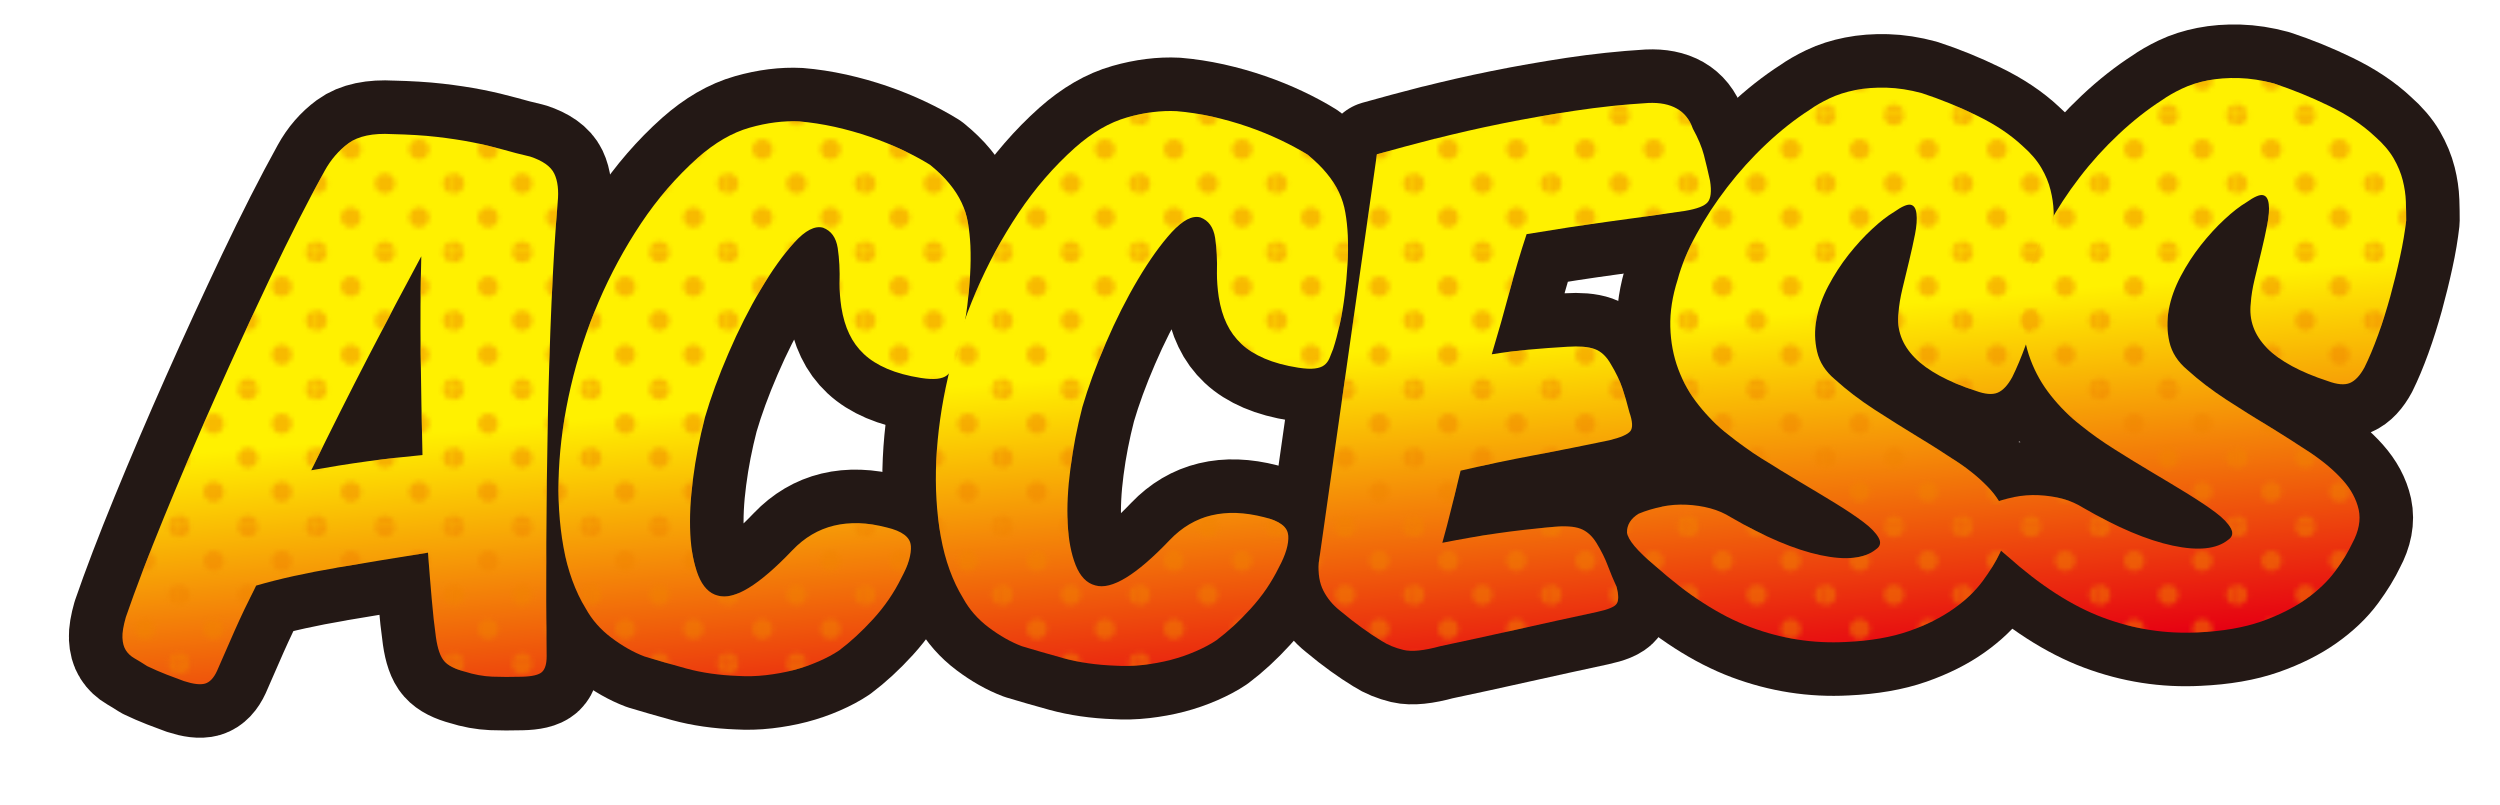
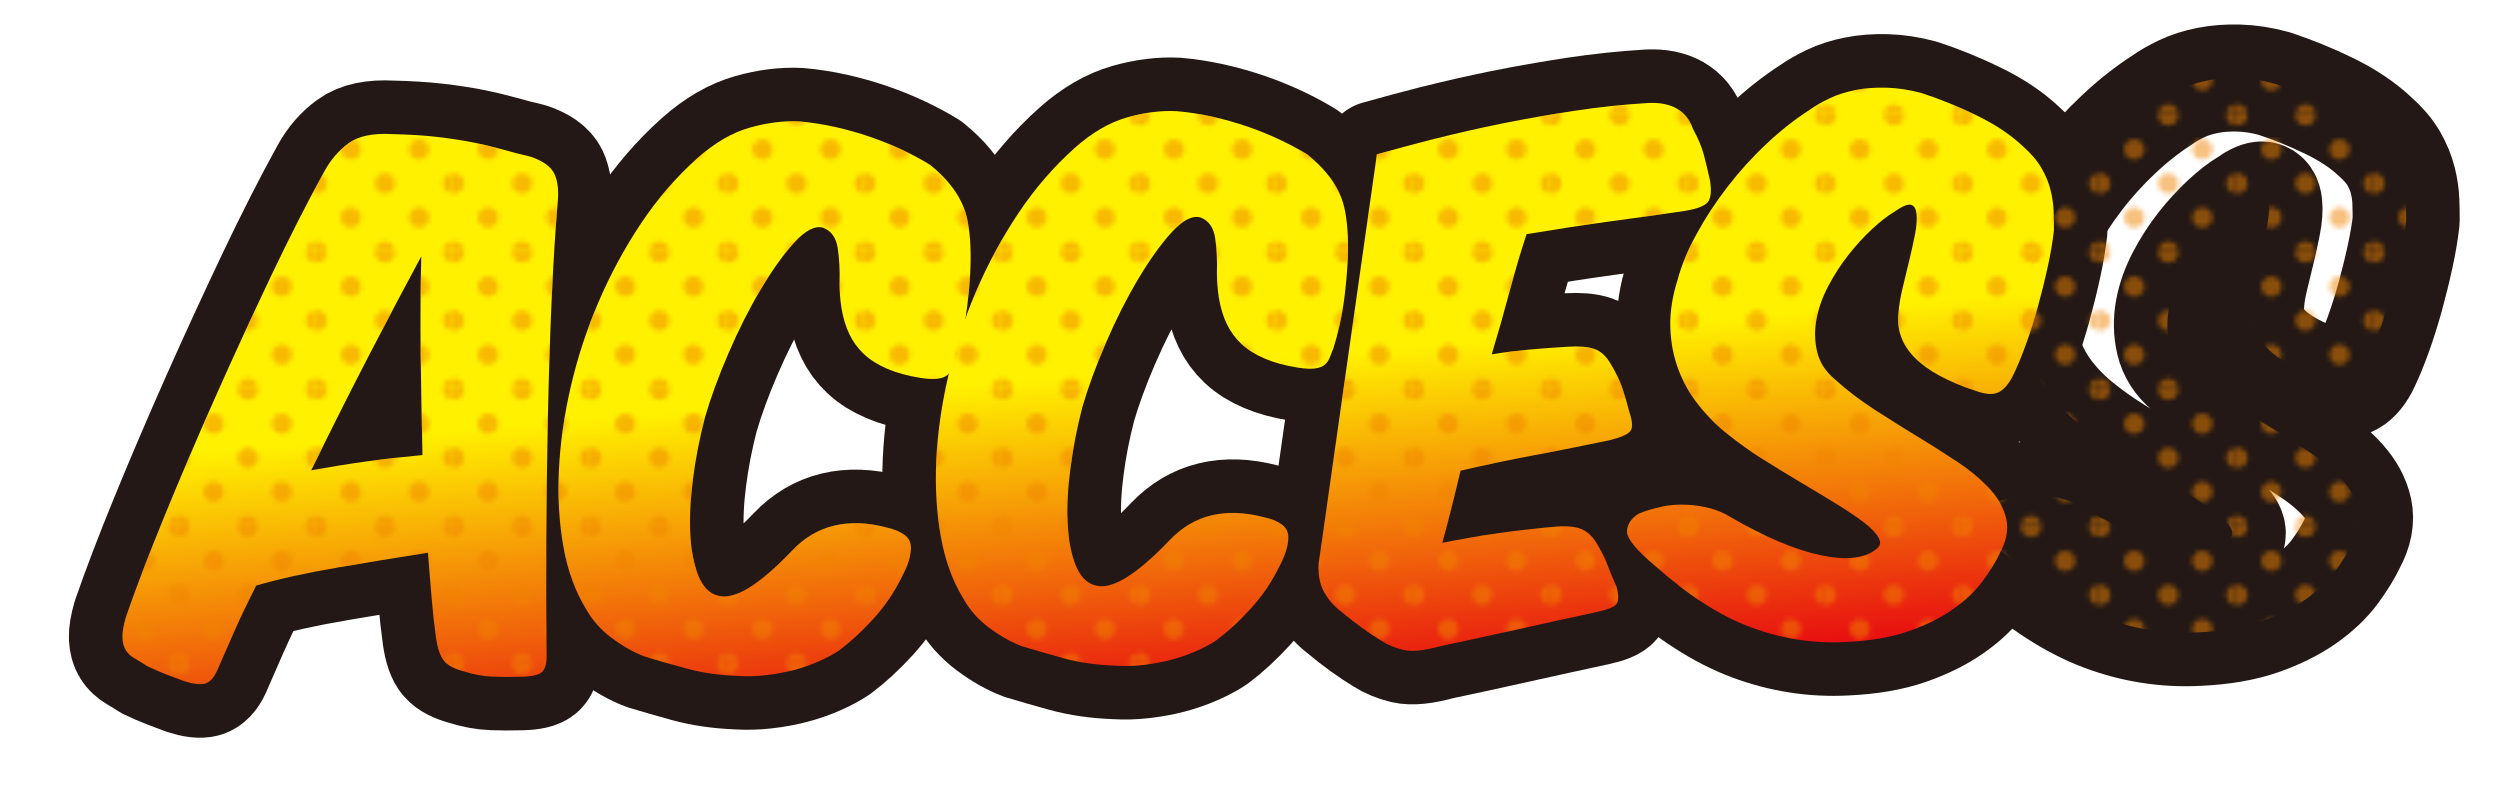
<svg xmlns="http://www.w3.org/2000/svg" id="_2" data-name="2" viewBox="0 0 317.11 102.13">
  <defs>
    <style>
      .cls-1 {
        fill: url(#_511423);
      }

      .cls-2 {
        stroke: #fff;
      }

      .cls-2, .cls-3, .cls-4 {
        fill: none;
      }

      .cls-2, .cls-4 {
        stroke-linecap: round;
        stroke-linejoin: round;
        stroke-width: 13.58px;
      }

      .cls-5 {
        fill: #f08300;
      }

      .cls-4 {
        stroke: #231815;
      }

      .cls-6 {
        fill: url(#linear-gradient);
      }

      .cls-7 {
        opacity: .5;
      }
    </style>
    <linearGradient id="linear-gradient" x1="156.35" y1="7.52" x2="163.6" y2="90.33" gradientUnits="userSpaceOnUse">
      <stop offset=".46" stop-color="#fff100" />
      <stop offset="1" stop-color="#e60012" />
    </linearGradient>
    <pattern id="_511423" data-name="511423" x="0" y="0" width="28.8" height="28.8" patternTransform="translate(-2865.62 -4822.56) scale(.6)" patternUnits="userSpaceOnUse" viewBox="0 0 28.8 28.8">
      <g>
        <rect class="cls-3" x="0" width="28.8" height="28.8" />
        <path class="cls-5" d="M28.8,30.96c1.19,0,2.16-.97,2.16-2.16s-.97-2.16-2.16-2.16-2.16.97-2.16,2.16.97,2.16,2.16,2.16Z" />
        <path class="cls-5" d="M14.4,30.96c1.19,0,2.16-.97,2.16-2.16s-.97-2.16-2.16-2.16-2.16.97-2.16,2.16.97,2.16,2.16,2.16Z" />
        <path class="cls-5" d="M0,30.96c1.19,0,2.16-.97,2.16-2.16s-.97-2.16-2.16-2.16-2.16.97-2.16,2.16.97,2.16,2.16,2.16Z" />
        <path class="cls-5" d="M28.8,16.56c1.19,0,2.16-.97,2.16-2.16s-.97-2.16-2.16-2.16-2.16.97-2.16,2.16.97,2.16,2.16,2.16Z" />
        <path class="cls-5" d="M14.4,16.56c1.19,0,2.16-.97,2.16-2.16s-.97-2.16-2.16-2.16-2.16.97-2.16,2.16.97,2.16,2.16,2.16Z" />
        <path class="cls-5" d="M0,16.56c1.19,0,2.16-.97,2.16-2.16s-.97-2.16-2.16-2.16-2.16.97-2.16,2.16.97,2.16,2.16,2.16Z" />
        <path class="cls-5" d="M28.8,2.16c1.19,0,2.16-.97,2.16-2.16s-.97-2.16-2.16-2.16-2.16.97-2.16,2.16.97,2.16,2.16,2.16Z" />
        <path class="cls-5" d="M14.4,2.16c1.19,0,2.16-.97,2.16-2.16s-.97-2.16-2.16-2.16-2.16.97-2.16,2.16.97,2.16,2.16,2.16Z" />
        <path class="cls-5" d="M0,2.16c1.19,0,2.16-.97,2.16-2.16S1.19-2.16,0-2.16-2.16-1.19-2.16,0-1.19,2.16,0,2.16Z" />
        <path class="cls-5" d="M7.2,23.76c1.19,0,2.16-.97,2.16-2.16s-.97-2.16-2.16-2.16-2.16.97-2.16,2.16.97,2.16,2.16,2.16Z" />
        <path class="cls-5" d="M21.6,23.76c1.19,0,2.16-.97,2.16-2.16s-.97-2.16-2.16-2.16-2.16.97-2.16,2.16.97,2.16,2.16,2.16Z" />
        <path class="cls-5" d="M7.2,9.36c1.19,0,2.16-.97,2.16-2.16s-.97-2.16-2.16-2.16-2.16.97-2.16,2.16.97,2.16,2.16,2.16Z" />
        <path class="cls-5" d="M21.6,9.36c1.19,0,2.16-.97,2.16-2.16s-.97-2.16-2.16-2.16-2.16.97-2.16,2.16.97,2.16,2.16,2.16Z" />
      </g>
    </pattern>
  </defs>
  <g>
    <path class="cls-2" d="M39.8,75.48c-3.85.65-7.25,1.4-10.2,2.26-1.04,2.04-1.94,3.95-2.72,5.7-.78,1.75-1.53,3.47-2.25,5.14-.41.89-.92,1.42-1.51,1.59-.59.17-1.49.07-2.68-.32-.67-.24-1.41-.52-2.21-.83-.8-.31-1.62-.67-2.44-1.06-.62-.4-1.16-.73-1.63-1-.47-.27-.83-.61-1.09-1.02-.26-.41-.4-.93-.43-1.58-.03-.65.12-1.52.43-2.61,1.24-3.6,2.86-7.84,4.85-12.7s4.14-9.89,6.44-15.07c2.3-5.18,4.66-10.3,7.06-15.36,2.41-5.06,4.69-9.55,6.87-13.49.78-1.42,1.78-2.58,3.03-3.5,1.24-.91,3.08-1.3,5.51-1.16,2.12.05,4.01.16,5.66.35,1.65.19,3.17.42,4.54.69,1.37.27,2.64.58,3.8.9,1.16.33,2.34.64,3.53.91,1.6.53,2.62,1.25,3.06,2.17.44.92.58,2.13.43,3.63-.31,3.68-.57,7.9-.78,12.67-.21,4.77-.36,9.73-.47,14.91-.1,5.17-.17,10.36-.19,15.56-.03,5.2-.01,10.02.04,14.47,0,.93-.19,1.58-.58,1.96-.39.37-1.25.58-2.6.61-1.35.04-2.59.03-3.72-.01-1.14-.05-2.3-.26-3.49-.64-1.24-.33-2.11-.77-2.6-1.33-.49-.55-.84-1.55-1.05-3-.21-1.49-.39-3.13-.54-4.91-.16-1.78-.31-3.73-.47-5.85-3.88.62-7.75,1.26-11.6,1.91ZM43.6,62c2.35-.32,4.72-.59,7.1-.81-.1-4.24-.18-8.46-.23-12.68-.05-4.21-.03-8.39.08-12.53-2.07,3.83-4.31,8.07-6.71,12.71s-4.82,9.45-7.25,14.43c2.33-.42,4.67-.8,7.02-1.12Z" />
    <path class="cls-2" d="M112.65,72.68c.08,1.08-.32,2.44-1.2,4.07-.93,1.89-2.12,3.63-3.57,5.22-1.45,1.59-2.9,2.92-4.34,4-.73.49-1.59.95-2.6,1.39-1.01.44-2.07.81-3.18,1.1-1.11.29-2.28.5-3.49.64-1.22.14-2.39.17-3.53.1-2.43-.09-4.63-.41-6.6-.95-1.97-.54-3.72-1.05-5.28-1.52-1.4-.53-2.79-1.32-4.19-2.37s-2.48-2.29-3.26-3.71c-1.34-2.19-2.29-4.79-2.83-7.8-.54-3.01-.74-6.24-.58-9.68.16-3.44.66-7,1.51-10.67.85-3.67,2.03-7.26,3.53-10.76,1.5-3.5,3.3-6.83,5.39-9.96,2.09-3.13,4.49-5.9,7.18-8.3,2.17-1.92,4.37-3.2,6.6-3.83,2.22-.63,4.32-.89,6.28-.79,1.45.12,2.95.35,4.5.69,1.55.35,3.05.77,4.5,1.27,1.45.5,2.82,1.06,4.11,1.67,1.29.61,2.46,1.24,3.49,1.88.98.8,1.8,1.59,2.44,2.38.65.78,1.16,1.58,1.55,2.4.39.82.66,1.68.81,2.58.16.9.26,1.87.31,2.9.05,1.19.04,2.43-.04,3.72-.08,1.3-.19,2.58-.35,3.85-.16,1.27-.36,2.49-.62,3.66-.26,1.17-.54,2.23-.85,3.17-.16.42-.31.81-.47,1.18-.16.37-.38.66-.66.87-.28.22-.69.36-1.2.42-.52.07-1.22.03-2.09-.1-1.66-.26-3.08-.65-4.27-1.16-1.19-.51-2.17-1.13-2.95-1.86-.78-.73-1.4-1.58-1.86-2.55-.47-.97-.8-2.1-1.01-3.39-.16-1.08-.23-2.09-.23-3.02.05-1.66-.03-3.15-.23-4.49-.21-1.34-.83-2.2-1.86-2.59-1.04-.28-2.25.35-3.65,1.88-1.4,1.54-2.82,3.53-4.27,5.97-1.45,2.44-2.81,5.13-4.07,8.06-1.27,2.93-2.26,5.65-2.99,8.15-.67,2.6-1.18,5.19-1.51,7.76-.34,2.57-.45,4.9-.35,6.99.1,2.09.44,3.85,1.01,5.29.57,1.43,1.4,2.29,2.48,2.57,2.07.62,5.22-1.31,9.47-5.77,3.05-3.19,7.03-4.15,11.95-2.88,1.96.46,2.99,1.24,3.06,2.32Z" />
    <path class="cls-2" d="M160.52,71.38c.08,1.08-.32,2.44-1.2,4.07-.93,1.89-2.12,3.63-3.57,5.22-1.45,1.59-2.9,2.92-4.34,4-.72.49-1.59.95-2.6,1.39-1.01.44-2.07.81-3.18,1.1-1.11.29-2.28.5-3.49.64-1.22.14-2.39.17-3.53.1-2.43-.09-4.63-.41-6.6-.95-1.97-.54-3.72-1.05-5.28-1.52-1.4-.53-2.79-1.32-4.19-2.37-1.4-1.05-2.48-2.29-3.26-3.71-1.34-2.19-2.29-4.79-2.83-7.8-.54-3.01-.74-6.24-.58-9.68s.66-7,1.51-10.67,2.03-7.26,3.53-10.76c1.5-3.5,3.3-6.83,5.39-9.96,2.09-3.13,4.49-5.9,7.18-8.3,2.17-1.92,4.37-3.2,6.6-3.83,2.22-.63,4.32-.89,6.28-.79,1.45.12,2.95.35,4.5.69,1.55.35,3.05.77,4.5,1.27,1.45.5,2.82,1.06,4.11,1.67,1.29.61,2.46,1.24,3.49,1.88.98.8,1.8,1.59,2.44,2.38.65.78,1.16,1.58,1.55,2.4.39.82.66,1.68.81,2.58.16.9.26,1.87.31,2.9.05,1.19.04,2.43-.04,3.72-.08,1.3-.19,2.58-.35,3.85-.16,1.27-.36,2.49-.62,3.66-.26,1.17-.54,2.23-.85,3.17-.16.42-.31.81-.47,1.18-.16.37-.38.66-.66.87-.28.22-.69.36-1.2.42-.52.07-1.22.03-2.09-.1-1.66-.26-3.08-.65-4.27-1.16-1.19-.51-2.17-1.13-2.95-1.86-.78-.73-1.4-1.58-1.86-2.55-.47-.97-.8-2.1-1.01-3.39-.16-1.08-.23-2.09-.23-3.02.05-1.66-.03-3.15-.23-4.49-.21-1.34-.83-2.2-1.86-2.59-1.04-.28-2.25.35-3.65,1.88-1.4,1.54-2.82,3.53-4.27,5.97-1.45,2.44-2.81,5.13-4.07,8.06-1.27,2.93-2.26,5.65-2.99,8.15-.67,2.6-1.18,5.19-1.51,7.76-.34,2.57-.45,4.9-.35,6.99.1,2.09.44,3.85,1.01,5.29.57,1.43,1.4,2.29,2.48,2.57,2.07.62,5.22-1.31,9.47-5.77,3.05-3.19,7.03-4.15,11.95-2.88,1.96.46,2.99,1.24,3.06,2.32Z" />
    <path class="cls-2" d="M179.14,21.07c2.72-.69,5.56-1.34,8.53-1.94,2.97-.6,6.03-1.13,9.16-1.61,3.13-.47,6.25-.8,9.35-.99,2.95-.13,4.84.95,5.66,3.26.67,1.22,1.14,2.34,1.4,3.34.26,1,.52,2.09.78,3.28.21,1.34.1,2.25-.31,2.72-.41.48-1.37.84-2.87,1.09-3.1.45-6.31.9-9.62,1.35-3.31.45-6.8.99-10.47,1.6-.78,2.35-1.5,4.79-2.17,7.31-.67,2.53-1.42,5.17-2.25,7.93,1.55-.25,3.1-.44,4.66-.59,1.55-.14,3.21-.27,4.97-.37,1.45-.09,2.59,0,3.41.29.83.29,1.52.94,2.09,1.96.62,1.02,1.1,2.03,1.44,3.02.34,1,.63,2.01.89,3.04.41,1.18.45,1.98.12,2.4-.34.42-1.23.81-2.68,1.16-3.1.65-6.27,1.28-9.5,1.89-3.23.61-6.35,1.26-9.35,1.96-.41,1.67-.8,3.24-1.16,4.73-.36,1.48-.75,2.96-1.16,4.42,2.43-.48,4.74-.88,6.94-1.2,2.2-.32,4.59-.59,7.18-.82,1.45-.14,2.57-.07,3.37.22.8.29,1.49.89,2.06,1.81.62,1.02,1.1,1.98,1.43,2.87.34.9.71,1.8,1.13,2.72.26,1.03.26,1.74,0,2.13-.26.4-1.09.74-2.48,1.04-3.31.71-6.67,1.45-10.09,2.21-3.41.77-6.67,1.47-9.78,2.13-2.07.57-3.63.73-4.69.48-1.06-.26-1.98-.63-2.75-1.13-.88-.54-1.72-1.1-2.52-1.68-.8-.57-1.75-1.31-2.83-2.21-.88-.7-1.56-1.53-2.06-2.5-.49-.97-.69-2.15-.58-3.55l7.37-51.8c2.22-.63,4.69-1.29,7.41-1.99Z" />
-     <path class="cls-2" d="M207.89,67.73c1.04-.21,2.08-.29,3.14-.24s2.07.2,3.03.46c.96.26,1.82.64,2.6,1.13,4.34,2.52,8.13,4.12,11.37,4.81,3.23.69,5.57.44,7.02-.73.57-.38.69-.87.35-1.48-.34-.61-.98-1.28-1.94-2-.96-.72-2.15-1.52-3.57-2.39-1.42-.87-2.92-1.77-4.5-2.71-1.58-.94-3.16-1.9-4.73-2.9-1.58-.99-3.01-2.01-4.31-3.06-1.4-1.1-2.65-2.34-3.76-3.74-1.11-1.39-1.98-2.92-2.6-4.58-.62-1.66-.96-3.45-1.01-5.36-.05-1.91.26-3.91.93-6,.47-1.77,1.25-3.68,2.37-5.73,1.11-2.05,2.42-4.05,3.92-6,1.5-1.95,3.15-3.78,4.97-5.49,1.81-1.7,3.65-3.15,5.51-4.34.67-.48,1.5-.96,2.48-1.43.98-.47,2.08-.82,3.3-1.06,1.21-.24,2.53-.34,3.96-.3,1.42.04,2.91.27,4.46.69,2.33.76,4.66,1.71,6.98,2.84,2.33,1.13,4.27,2.42,5.82,3.88,1.03.9,1.82,1.83,2.37,2.77s.93,1.87,1.16,2.8c.23.92.36,1.81.39,2.67.03.85.04,1.67.04,2.44-.16,1.4-.41,2.93-.78,4.6-.36,1.67-.78,3.35-1.24,5.04-.47,1.69-.98,3.32-1.55,4.89-.57,1.57-1.14,2.93-1.71,4.08-.57,1.05-1.19,1.71-1.86,1.99-.67.28-1.6.2-2.79-.24-7.03-2.29-10.29-5.59-9.78-9.9.05-.88.22-1.91.5-3.08.28-1.17.57-2.34.85-3.52.28-1.17.53-2.29.74-3.36.21-1.07.27-1.93.19-2.6-.08-.67-.32-1.05-.74-1.14-.41-.09-1.11.21-2.1.91-.83.49-1.76,1.21-2.79,2.17-1.04.96-2.03,2.05-2.99,3.26-.96,1.22-1.81,2.53-2.56,3.95-.75,1.42-1.25,2.83-1.51,4.23-.26,1.4-.23,2.77.08,4.11.31,1.34,1.06,2.51,2.25,3.51,1.5,1.36,3.17,2.63,5,3.82,1.84,1.19,3.67,2.34,5.51,3.46,1.84,1.11,3.57,2.22,5.2,3.31,1.63,1.09,2.97,2.23,4.03,3.42,1.06,1.19,1.73,2.44,2.02,3.75.28,1.31.01,2.73-.81,4.25-.52,1.1-1.24,2.28-2.17,3.55-.93,1.27-2.17,2.45-3.72,3.55s-3.44,2.05-5.66,2.83c-2.22.78-4.89,1.24-7.99,1.38-4.14.22-8.17-.41-12.1-1.88-3.93-1.47-7.99-4.09-12.18-7.85-2.22-1.85-3.39-3.24-3.49-4.17,0-.98.49-1.77,1.47-2.37.93-.39,1.91-.68,2.95-.89Z" />
    <path class="cls-2" d="M252.58,66.51c1.04-.21,2.08-.29,3.14-.24,1.06.05,2.07.2,3.03.46.96.26,1.82.64,2.6,1.13,4.34,2.52,8.13,4.12,11.37,4.81,3.23.69,5.57.44,7.02-.73.57-.38.68-.87.35-1.48-.34-.61-.98-1.28-1.94-2-.96-.72-2.15-1.52-3.57-2.39-1.42-.87-2.92-1.77-4.5-2.71-1.58-.94-3.16-1.9-4.73-2.9-1.58-.99-3.01-2.01-4.31-3.06-1.4-1.1-2.65-2.34-3.76-3.74-1.11-1.39-1.98-2.92-2.6-4.58-.62-1.66-.96-3.45-1.01-5.37-.05-1.91.26-3.91.93-6,.47-1.77,1.25-3.68,2.37-5.73,1.11-2.05,2.42-4.05,3.92-6,1.5-1.96,3.15-3.78,4.97-5.49,1.81-1.7,3.65-3.15,5.51-4.34.67-.48,1.5-.96,2.48-1.43.98-.47,2.08-.82,3.3-1.06,1.21-.24,2.53-.34,3.96-.3,1.42.04,2.91.27,4.46.69,2.33.77,4.66,1.71,6.98,2.84,2.33,1.13,4.27,2.42,5.82,3.88,1.03.9,1.82,1.83,2.37,2.77.54.94.93,1.88,1.16,2.8.23.92.36,1.81.39,2.66.03.85.04,1.67.04,2.44-.16,1.4-.41,2.93-.78,4.6-.36,1.67-.78,3.35-1.24,5.04-.47,1.69-.98,3.32-1.55,4.89-.57,1.57-1.14,2.93-1.71,4.08-.57,1.05-1.19,1.71-1.86,1.99-.67.28-1.6.2-2.79-.24-7.03-2.29-10.29-5.59-9.78-9.9.05-.88.22-1.91.5-3.08.28-1.17.57-2.34.85-3.51.28-1.17.53-2.29.74-3.36.21-1.07.27-1.93.19-2.6-.08-.67-.32-1.05-.74-1.14-.41-.09-1.11.21-2.09.91-.83.49-1.76,1.21-2.79,2.17-1.04.96-2.03,2.05-2.99,3.26-.96,1.22-1.81,2.53-2.56,3.95-.75,1.42-1.25,2.83-1.51,4.23-.26,1.4-.23,2.77.08,4.11.31,1.34,1.06,2.51,2.25,3.51,1.5,1.36,3.17,2.63,5,3.82,1.84,1.19,3.67,2.34,5.51,3.46,1.84,1.11,3.57,2.22,5.2,3.31,1.63,1.09,2.97,2.23,4.03,3.42,1.06,1.19,1.73,2.44,2.02,3.75.28,1.31.01,2.73-.81,4.25-.52,1.1-1.24,2.28-2.17,3.55-.93,1.27-2.17,2.45-3.72,3.55-1.55,1.1-3.44,2.05-5.66,2.83-2.22.78-4.89,1.24-7.99,1.38-4.14.22-8.17-.41-12.1-1.88-3.93-1.47-7.99-4.09-12.18-7.85-2.22-1.85-3.39-3.24-3.49-4.17,0-.98.49-1.77,1.47-2.37.93-.39,1.91-.68,2.95-.89Z" />
  </g>
  <g>
    <path class="cls-4" d="M42.69,72.02c-3.85.65-7.25,1.4-10.2,2.26-1.04,2.04-1.94,3.95-2.72,5.7-.78,1.75-1.53,3.47-2.25,5.14-.41.89-.92,1.42-1.51,1.59-.59.17-1.49.07-2.68-.32-.67-.24-1.41-.52-2.21-.83-.8-.31-1.62-.67-2.44-1.06-.62-.4-1.16-.73-1.63-1-.47-.27-.83-.61-1.09-1.02-.26-.41-.4-.93-.43-1.58-.03-.65.12-1.52.43-2.61,1.24-3.6,2.86-7.84,4.85-12.7s4.14-9.89,6.44-15.07c2.3-5.18,4.66-10.3,7.06-15.36,2.41-5.06,4.69-9.55,6.87-13.49.78-1.42,1.78-2.58,3.03-3.5,1.24-.91,3.08-1.3,5.51-1.16,2.12.05,4.01.16,5.66.35,1.65.19,3.17.42,4.54.69,1.37.27,2.64.58,3.8.9,1.16.33,2.34.64,3.53.91,1.6.53,2.62,1.25,3.06,2.17.44.92.58,2.13.43,3.63-.31,3.68-.57,7.9-.78,12.67-.21,4.77-.36,9.73-.47,14.91-.1,5.17-.17,10.36-.19,15.56-.03,5.2-.01,10.02.04,14.47,0,.93-.19,1.58-.58,1.96-.39.37-1.25.58-2.6.61-1.35.04-2.59.03-3.72-.01-1.14-.05-2.3-.26-3.49-.64-1.24-.33-2.11-.77-2.6-1.33-.49-.55-.84-1.55-1.05-3-.21-1.49-.39-3.13-.54-4.91-.16-1.78-.31-3.73-.47-5.85-3.88.62-7.75,1.26-11.6,1.91ZM46.49,58.53c2.35-.32,4.72-.59,7.1-.81-.1-4.24-.18-8.46-.23-12.68-.05-4.21-.03-8.39.08-12.53-2.07,3.83-4.31,8.07-6.71,12.71s-4.82,9.45-7.25,14.43c2.33-.42,4.67-.8,7.02-1.12Z" />
    <path class="cls-4" d="M115.54,69.22c.08,1.08-.32,2.44-1.2,4.07-.93,1.89-2.12,3.63-3.57,5.22-1.45,1.59-2.9,2.92-4.34,4-.73.49-1.59.95-2.6,1.39-1.01.44-2.07.81-3.18,1.1-1.11.29-2.28.5-3.49.64-1.22.14-2.39.17-3.53.1-2.43-.09-4.63-.41-6.6-.95-1.97-.54-3.72-1.05-5.28-1.52-1.4-.53-2.79-1.32-4.19-2.37s-2.48-2.29-3.26-3.71c-1.34-2.19-2.29-4.79-2.83-7.8-.54-3.01-.74-6.24-.58-9.68.16-3.44.66-7,1.51-10.67.85-3.67,2.03-7.26,3.53-10.76,1.5-3.5,3.3-6.83,5.39-9.96,2.09-3.13,4.49-5.9,7.18-8.3,2.17-1.92,4.37-3.2,6.6-3.83,2.22-.63,4.32-.89,6.28-.79,1.45.12,2.95.35,4.5.69,1.55.35,3.05.77,4.5,1.27,1.45.5,2.82,1.06,4.11,1.67,1.29.61,2.46,1.24,3.49,1.88.98.8,1.8,1.59,2.44,2.38.65.78,1.16,1.58,1.55,2.4.39.82.66,1.68.81,2.58.16.9.26,1.87.31,2.9.05,1.19.04,2.43-.04,3.72-.08,1.3-.19,2.58-.35,3.85-.16,1.27-.36,2.49-.62,3.66-.26,1.17-.54,2.23-.85,3.17-.16.42-.31.81-.47,1.18-.16.37-.38.66-.66.87-.28.22-.69.36-1.2.42-.52.07-1.22.03-2.09-.1-1.66-.26-3.08-.65-4.27-1.16-1.19-.51-2.17-1.13-2.95-1.86-.78-.73-1.4-1.58-1.86-2.55-.47-.97-.8-2.1-1.01-3.39-.16-1.08-.23-2.09-.23-3.02.05-1.66-.03-3.15-.23-4.49-.21-1.34-.83-2.2-1.86-2.59-1.04-.28-2.25.35-3.65,1.88-1.4,1.54-2.82,3.53-4.27,5.97-1.45,2.44-2.81,5.13-4.07,8.06-1.27,2.93-2.26,5.65-2.99,8.15-.67,2.6-1.18,5.19-1.51,7.76-.34,2.57-.45,4.9-.35,6.99.1,2.09.44,3.85,1.01,5.29.57,1.43,1.4,2.29,2.48,2.57,2.07.62,5.22-1.31,9.47-5.77,3.05-3.19,7.03-4.15,11.95-2.88,1.96.46,2.99,1.24,3.06,2.32Z" />
    <path class="cls-4" d="M163.41,67.92c.08,1.08-.32,2.44-1.2,4.07-.93,1.89-2.12,3.63-3.57,5.22-1.45,1.59-2.9,2.92-4.34,4-.72.49-1.59.95-2.6,1.39-1.01.44-2.07.81-3.18,1.1-1.11.29-2.28.5-3.49.64-1.22.14-2.39.17-3.53.1-2.43-.09-4.63-.41-6.6-.95-1.97-.54-3.72-1.05-5.28-1.52-1.4-.53-2.79-1.32-4.19-2.37-1.4-1.05-2.48-2.29-3.26-3.71-1.34-2.19-2.29-4.79-2.83-7.8-.54-3.01-.74-6.24-.58-9.68s.66-7,1.51-10.67,2.03-7.26,3.53-10.76c1.5-3.5,3.3-6.83,5.39-9.96,2.09-3.13,4.49-5.9,7.18-8.3,2.17-1.92,4.37-3.2,6.6-3.83,2.22-.63,4.32-.89,6.28-.79,1.45.12,2.95.35,4.5.69,1.55.35,3.05.77,4.5,1.27,1.45.5,2.82,1.06,4.11,1.67,1.29.61,2.46,1.24,3.49,1.88.98.8,1.8,1.59,2.44,2.38.65.78,1.16,1.58,1.55,2.4.39.82.66,1.68.81,2.58.16.9.26,1.87.31,2.9.05,1.19.04,2.43-.04,3.72-.08,1.3-.19,2.58-.35,3.85-.16,1.27-.36,2.49-.62,3.66-.26,1.17-.54,2.23-.85,3.17-.16.42-.31.81-.47,1.18-.16.37-.38.66-.66.87-.28.22-.69.36-1.2.42-.52.07-1.22.03-2.09-.1-1.66-.26-3.08-.65-4.27-1.16-1.19-.51-2.17-1.13-2.95-1.86-.78-.73-1.4-1.58-1.86-2.55-.47-.97-.8-2.1-1.01-3.39-.16-1.08-.23-2.09-.23-3.02.05-1.66-.03-3.15-.23-4.49-.21-1.34-.83-2.2-1.86-2.59-1.04-.28-2.25.35-3.65,1.88-1.4,1.54-2.82,3.53-4.27,5.97-1.45,2.44-2.81,5.13-4.07,8.06-1.27,2.93-2.26,5.65-2.99,8.15-.67,2.6-1.18,5.19-1.51,7.76-.34,2.57-.45,4.9-.35,6.99.1,2.09.44,3.85,1.01,5.29.57,1.43,1.4,2.29,2.48,2.57,2.07.62,5.22-1.31,9.47-5.77,3.05-3.19,7.03-4.15,11.95-2.88,1.96.46,2.99,1.24,3.06,2.32Z" />
    <path class="cls-4" d="M182.03,17.6c2.72-.69,5.56-1.34,8.53-1.94,2.97-.6,6.03-1.13,9.16-1.61,3.13-.47,6.25-.8,9.35-.99,2.95-.13,4.84.95,5.66,3.26.67,1.22,1.14,2.34,1.4,3.34.26,1,.52,2.09.78,3.28.21,1.34.1,2.25-.31,2.72-.41.48-1.37.84-2.87,1.09-3.1.45-6.31.9-9.62,1.35-3.31.45-6.8.99-10.47,1.6-.78,2.35-1.5,4.79-2.17,7.31-.67,2.53-1.42,5.17-2.25,7.93,1.55-.25,3.1-.44,4.66-.59,1.55-.14,3.21-.27,4.97-.37,1.45-.09,2.59,0,3.41.29.83.29,1.52.94,2.09,1.96.62,1.02,1.1,2.03,1.44,3.02.34,1,.63,2.01.89,3.04.41,1.18.45,1.98.12,2.4-.34.42-1.23.81-2.68,1.16-3.1.65-6.27,1.28-9.5,1.89-3.23.61-6.35,1.26-9.35,1.96-.41,1.67-.8,3.24-1.16,4.73-.36,1.48-.75,2.96-1.16,4.42,2.43-.48,4.74-.88,6.94-1.2,2.2-.32,4.59-.59,7.18-.82,1.45-.14,2.57-.07,3.37.22.8.29,1.49.89,2.06,1.81.62,1.02,1.1,1.98,1.43,2.87.34.9.71,1.8,1.13,2.72.26,1.03.26,1.74,0,2.13-.26.4-1.09.74-2.48,1.04-3.31.71-6.67,1.45-10.09,2.21-3.41.77-6.67,1.47-9.78,2.13-2.07.57-3.63.73-4.69.48-1.06-.26-1.98-.63-2.75-1.13-.88-.54-1.72-1.1-2.52-1.68-.8-.57-1.75-1.31-2.83-2.21-.88-.7-1.56-1.53-2.06-2.5-.49-.97-.69-2.15-.58-3.55l7.37-51.8c2.22-.63,4.69-1.29,7.41-1.99Z" />
    <path class="cls-4" d="M210.78,64.26c1.04-.21,2.08-.29,3.14-.24s2.07.2,3.03.46c.96.26,1.82.64,2.6,1.13,4.34,2.52,8.13,4.12,11.37,4.81,3.23.69,5.57.44,7.02-.73.57-.38.69-.87.35-1.48-.34-.61-.98-1.28-1.94-2-.96-.72-2.15-1.52-3.57-2.39-1.42-.87-2.92-1.77-4.5-2.71-1.58-.94-3.16-1.9-4.73-2.9-1.58-.99-3.01-2.01-4.31-3.06-1.4-1.1-2.65-2.34-3.76-3.74-1.11-1.39-1.98-2.92-2.6-4.58-.62-1.66-.96-3.45-1.01-5.36-.05-1.91.26-3.91.93-6,.47-1.77,1.25-3.68,2.37-5.73,1.11-2.05,2.42-4.05,3.92-6,1.5-1.95,3.15-3.78,4.97-5.49,1.81-1.7,3.65-3.15,5.51-4.34.67-.48,1.5-.96,2.48-1.43.98-.47,2.08-.82,3.3-1.06,1.21-.24,2.53-.34,3.96-.3,1.42.04,2.91.27,4.46.69,2.33.76,4.66,1.71,6.98,2.84,2.33,1.13,4.27,2.42,5.82,3.88,1.03.9,1.82,1.83,2.37,2.77s.93,1.87,1.16,2.8c.23.92.36,1.81.39,2.67.03.85.04,1.67.04,2.44-.16,1.4-.41,2.93-.78,4.6-.36,1.67-.78,3.35-1.24,5.04-.47,1.69-.98,3.32-1.55,4.89-.57,1.57-1.14,2.93-1.71,4.08-.57,1.05-1.19,1.71-1.86,1.99-.67.28-1.6.2-2.79-.24-7.03-2.29-10.29-5.59-9.78-9.9.05-.88.22-1.91.5-3.08.28-1.17.57-2.34.85-3.52.28-1.17.53-2.29.74-3.36.21-1.07.27-1.93.19-2.6-.08-.67-.32-1.05-.74-1.14-.41-.09-1.11.21-2.1.91-.83.49-1.76,1.21-2.79,2.17-1.04.96-2.03,2.05-2.99,3.26-.96,1.22-1.81,2.53-2.56,3.95-.75,1.42-1.25,2.83-1.51,4.23-.26,1.4-.23,2.77.08,4.11.31,1.34,1.06,2.51,2.25,3.51,1.5,1.36,3.17,2.63,5,3.82,1.84,1.19,3.67,2.34,5.51,3.46,1.84,1.11,3.57,2.22,5.2,3.31,1.63,1.09,2.97,2.23,4.03,3.42,1.06,1.19,1.73,2.44,2.02,3.75.28,1.31.01,2.73-.81,4.25-.52,1.1-1.24,2.28-2.17,3.55-.93,1.27-2.17,2.45-3.72,3.55s-3.44,2.05-5.66,2.83c-2.22.78-4.89,1.24-7.99,1.38-4.14.22-8.17-.41-12.1-1.88-3.93-1.47-7.99-4.09-12.18-7.85-2.22-1.85-3.39-3.24-3.49-4.17,0-.98.49-1.77,1.47-2.37.93-.39,1.91-.68,2.95-.89Z" />
    <path class="cls-4" d="M255.46,63.05c1.04-.21,2.08-.29,3.14-.24,1.06.05,2.07.2,3.03.46.96.26,1.82.64,2.6,1.13,4.34,2.52,8.13,4.12,11.37,4.81,3.23.69,5.57.44,7.02-.73.57-.38.68-.87.35-1.48-.34-.61-.98-1.28-1.94-2-.96-.72-2.15-1.52-3.57-2.39-1.42-.87-2.92-1.77-4.5-2.71-1.58-.94-3.16-1.9-4.73-2.9-1.58-.99-3.01-2.01-4.31-3.06-1.4-1.1-2.65-2.34-3.76-3.74-1.11-1.39-1.98-2.92-2.6-4.58-.62-1.66-.96-3.45-1.01-5.37-.05-1.91.26-3.91.93-6,.47-1.77,1.25-3.68,2.37-5.73,1.11-2.05,2.42-4.05,3.92-6,1.5-1.96,3.15-3.78,4.97-5.49,1.81-1.7,3.65-3.15,5.51-4.34.67-.48,1.5-.96,2.48-1.43.98-.47,2.08-.82,3.3-1.06,1.21-.24,2.53-.34,3.96-.3,1.42.04,2.91.27,4.46.69,2.33.77,4.66,1.71,6.98,2.84,2.33,1.13,4.27,2.42,5.82,3.88,1.03.9,1.82,1.83,2.37,2.77.54.94.93,1.88,1.16,2.8.23.92.36,1.81.39,2.66.03.85.04,1.67.04,2.44-.16,1.4-.41,2.93-.78,4.6-.36,1.67-.78,3.35-1.24,5.04-.47,1.69-.98,3.32-1.55,4.89-.57,1.57-1.14,2.93-1.71,4.08-.57,1.05-1.19,1.71-1.86,1.99-.67.28-1.6.2-2.79-.24-7.03-2.29-10.29-5.59-9.78-9.9.05-.88.22-1.91.5-3.08.28-1.17.57-2.34.85-3.51.28-1.17.53-2.29.74-3.36.21-1.07.27-1.93.19-2.6-.08-.67-.32-1.05-.74-1.14-.41-.09-1.11.21-2.09.91-.83.49-1.76,1.21-2.79,2.17-1.04.96-2.03,2.05-2.99,3.26-.96,1.22-1.81,2.53-2.56,3.95-.75,1.42-1.25,2.83-1.51,4.23-.26,1.4-.23,2.77.08,4.11.31,1.34,1.06,2.51,2.25,3.51,1.5,1.36,3.17,2.63,5,3.82,1.84,1.19,3.67,2.34,5.51,3.46,1.84,1.11,3.57,2.22,5.2,3.31,1.63,1.09,2.97,2.23,4.03,3.42,1.06,1.19,1.73,2.44,2.02,3.75.28,1.31.01,2.73-.81,4.25-.52,1.1-1.24,2.28-2.17,3.55-.93,1.27-2.17,2.45-3.72,3.55-1.55,1.1-3.44,2.05-5.66,2.83-2.22.78-4.89,1.24-7.99,1.38-4.14.22-8.17-.41-12.1-1.88-3.93-1.47-7.99-4.09-12.18-7.85-2.22-1.85-3.39-3.24-3.49-4.17,0-.98.49-1.77,1.47-2.37.93-.39,1.91-.68,2.95-.89Z" />
  </g>
  <g>
    <path class="cls-6" d="M42.69,72.02c-3.85.65-7.25,1.4-10.2,2.26-1.04,2.04-1.94,3.95-2.72,5.7-.78,1.75-1.53,3.47-2.25,5.14-.41.89-.92,1.42-1.51,1.59-.59.17-1.49.07-2.68-.32-.67-.24-1.41-.52-2.21-.83-.8-.31-1.62-.67-2.44-1.06-.62-.4-1.16-.73-1.63-1-.47-.27-.83-.61-1.09-1.02-.26-.41-.4-.93-.43-1.58-.03-.65.12-1.52.43-2.61,1.24-3.6,2.86-7.84,4.85-12.7s4.14-9.89,6.44-15.07c2.3-5.18,4.66-10.3,7.06-15.36,2.41-5.06,4.69-9.55,6.87-13.49.78-1.42,1.78-2.58,3.03-3.5,1.24-.91,3.08-1.3,5.51-1.16,2.12.05,4.01.16,5.66.35,1.65.19,3.17.42,4.54.69,1.37.27,2.64.58,3.8.9,1.16.33,2.34.64,3.53.91,1.6.53,2.62,1.25,3.06,2.17.44.92.58,2.13.43,3.63-.31,3.68-.57,7.9-.78,12.67-.21,4.77-.36,9.73-.47,14.91-.1,5.17-.17,10.36-.19,15.56-.03,5.2-.01,10.02.04,14.47,0,.93-.19,1.58-.58,1.96-.39.37-1.25.58-2.6.61-1.35.04-2.59.03-3.72-.01-1.14-.05-2.3-.26-3.49-.64-1.24-.33-2.11-.77-2.6-1.33-.49-.55-.84-1.55-1.05-3-.21-1.49-.39-3.13-.54-4.91-.16-1.78-.31-3.73-.47-5.85-3.88.62-7.75,1.26-11.6,1.91ZM46.49,58.53c2.35-.32,4.72-.59,7.1-.81-.1-4.24-.18-8.46-.23-12.68-.05-4.21-.03-8.39.08-12.53-2.07,3.83-4.31,8.07-6.71,12.71s-4.82,9.45-7.25,14.43c2.33-.42,4.67-.8,7.02-1.12Z" />
    <path class="cls-6" d="M115.54,69.22c.08,1.08-.32,2.44-1.2,4.07-.93,1.89-2.12,3.63-3.57,5.22-1.45,1.59-2.9,2.92-4.34,4-.73.49-1.59.95-2.6,1.39-1.01.44-2.07.81-3.18,1.1-1.11.29-2.28.5-3.49.64-1.22.14-2.39.17-3.53.1-2.43-.09-4.63-.41-6.6-.95-1.97-.54-3.72-1.05-5.28-1.52-1.4-.53-2.79-1.32-4.19-2.37s-2.48-2.29-3.26-3.71c-1.34-2.19-2.29-4.79-2.83-7.8-.54-3.01-.74-6.24-.58-9.68.16-3.44.66-7,1.51-10.67.85-3.67,2.03-7.26,3.53-10.76,1.5-3.5,3.3-6.83,5.39-9.96,2.09-3.13,4.49-5.9,7.18-8.3,2.17-1.92,4.37-3.2,6.6-3.83,2.22-.63,4.32-.89,6.28-.79,1.45.12,2.95.35,4.5.69,1.55.35,3.05.77,4.5,1.27,1.45.5,2.82,1.06,4.11,1.67,1.29.61,2.46,1.24,3.49,1.88.98.8,1.8,1.59,2.44,2.38.65.78,1.16,1.58,1.55,2.4.39.82.66,1.68.81,2.58.16.9.26,1.87.31,2.9.05,1.19.04,2.43-.04,3.72-.08,1.3-.19,2.58-.35,3.85-.16,1.27-.36,2.49-.62,3.66-.26,1.17-.54,2.23-.85,3.17-.16.42-.31.81-.47,1.18-.16.37-.38.66-.66.87-.28.22-.69.36-1.2.42-.52.07-1.22.03-2.09-.1-1.66-.26-3.08-.65-4.27-1.16-1.19-.51-2.17-1.13-2.95-1.86-.78-.73-1.4-1.58-1.86-2.55-.47-.97-.8-2.1-1.01-3.39-.16-1.08-.23-2.09-.23-3.02.05-1.66-.03-3.15-.23-4.49-.21-1.34-.83-2.2-1.86-2.59-1.04-.28-2.25.35-3.65,1.88-1.4,1.54-2.82,3.53-4.27,5.97-1.45,2.44-2.81,5.13-4.07,8.06-1.27,2.93-2.26,5.65-2.99,8.15-.67,2.6-1.18,5.19-1.51,7.76-.34,2.57-.45,4.9-.35,6.99.1,2.09.44,3.85,1.01,5.29.57,1.43,1.4,2.29,2.48,2.57,2.07.62,5.22-1.31,9.47-5.77,3.05-3.19,7.03-4.15,11.95-2.88,1.96.46,2.99,1.24,3.06,2.32Z" />
    <path class="cls-6" d="M163.41,67.92c.08,1.08-.32,2.44-1.2,4.07-.93,1.89-2.12,3.63-3.57,5.22-1.45,1.59-2.9,2.92-4.34,4-.72.49-1.59.95-2.6,1.39-1.01.44-2.07.81-3.18,1.1-1.11.29-2.28.5-3.49.64-1.22.14-2.39.17-3.53.1-2.43-.09-4.63-.41-6.6-.95-1.97-.54-3.72-1.05-5.28-1.52-1.4-.53-2.79-1.32-4.19-2.37-1.4-1.05-2.48-2.29-3.26-3.71-1.34-2.19-2.29-4.79-2.83-7.8-.54-3.01-.74-6.24-.58-9.68s.66-7,1.51-10.67,2.03-7.26,3.53-10.76c1.5-3.5,3.3-6.83,5.39-9.96,2.09-3.13,4.49-5.9,7.18-8.3,2.17-1.92,4.37-3.2,6.6-3.83,2.22-.63,4.32-.89,6.28-.79,1.45.12,2.95.35,4.5.69,1.55.35,3.05.77,4.5,1.27,1.45.5,2.82,1.06,4.11,1.67,1.29.61,2.46,1.24,3.49,1.88.98.8,1.8,1.59,2.44,2.38.65.78,1.16,1.58,1.55,2.4.39.82.66,1.68.81,2.58.16.9.26,1.87.31,2.9.05,1.19.04,2.43-.04,3.72-.08,1.3-.19,2.58-.35,3.85-.16,1.27-.36,2.49-.62,3.66-.26,1.17-.54,2.23-.85,3.17-.16.42-.31.81-.47,1.18-.16.37-.38.66-.66.87-.28.22-.69.36-1.2.42-.52.07-1.22.03-2.09-.1-1.66-.26-3.08-.65-4.27-1.16-1.19-.51-2.17-1.13-2.95-1.86-.78-.73-1.4-1.58-1.86-2.55-.47-.97-.8-2.1-1.01-3.39-.16-1.08-.23-2.09-.23-3.02.05-1.66-.03-3.15-.23-4.49-.21-1.34-.83-2.2-1.86-2.59-1.04-.28-2.25.35-3.65,1.88-1.4,1.54-2.82,3.53-4.27,5.97-1.45,2.44-2.81,5.13-4.07,8.06-1.27,2.93-2.26,5.65-2.99,8.15-.67,2.6-1.18,5.19-1.51,7.76-.34,2.57-.45,4.9-.35,6.99.1,2.09.44,3.85,1.01,5.29.57,1.43,1.4,2.29,2.48,2.57,2.07.62,5.22-1.31,9.47-5.77,3.05-3.19,7.03-4.15,11.95-2.88,1.96.46,2.99,1.24,3.06,2.32Z" />
    <path class="cls-6" d="M182.03,17.6c2.72-.69,5.56-1.34,8.53-1.94,2.97-.6,6.03-1.13,9.16-1.61,3.13-.47,6.25-.8,9.35-.99,2.95-.13,4.84.95,5.66,3.26.67,1.22,1.14,2.34,1.4,3.34.26,1,.52,2.09.78,3.28.21,1.34.1,2.25-.31,2.72-.41.48-1.37.84-2.87,1.09-3.1.45-6.31.9-9.62,1.35-3.31.45-6.8.99-10.47,1.6-.78,2.35-1.5,4.79-2.17,7.31-.67,2.53-1.42,5.17-2.25,7.93,1.55-.25,3.1-.44,4.66-.59,1.55-.14,3.21-.27,4.97-.37,1.45-.09,2.59,0,3.41.29.83.29,1.52.94,2.09,1.96.62,1.02,1.1,2.03,1.44,3.02.34,1,.63,2.01.89,3.04.41,1.18.45,1.98.12,2.4-.34.42-1.23.81-2.68,1.16-3.1.65-6.27,1.28-9.5,1.89-3.23.61-6.35,1.26-9.35,1.96-.41,1.67-.8,3.24-1.16,4.73-.36,1.48-.75,2.96-1.16,4.42,2.43-.48,4.74-.88,6.94-1.2,2.2-.32,4.59-.59,7.18-.82,1.45-.14,2.57-.07,3.37.22.8.29,1.49.89,2.06,1.81.62,1.02,1.1,1.98,1.43,2.87.34.9.71,1.8,1.13,2.72.26,1.03.26,1.74,0,2.13-.26.4-1.09.74-2.48,1.04-3.31.71-6.67,1.45-10.09,2.21-3.41.77-6.67,1.47-9.78,2.13-2.07.57-3.63.73-4.69.48-1.06-.26-1.98-.63-2.75-1.13-.88-.54-1.72-1.1-2.52-1.68-.8-.57-1.75-1.31-2.83-2.21-.88-.7-1.56-1.53-2.06-2.5-.49-.97-.69-2.15-.58-3.55l7.37-51.8c2.22-.63,4.69-1.29,7.41-1.99Z" />
    <path class="cls-6" d="M210.78,64.26c1.04-.21,2.08-.29,3.14-.24s2.07.2,3.03.46c.96.26,1.82.64,2.6,1.13,4.34,2.52,8.13,4.12,11.37,4.81,3.23.69,5.57.44,7.02-.73.57-.38.69-.87.35-1.48-.34-.61-.98-1.28-1.94-2-.96-.72-2.15-1.52-3.57-2.39-1.42-.87-2.92-1.77-4.5-2.71-1.58-.94-3.16-1.9-4.73-2.9-1.58-.99-3.01-2.01-4.31-3.06-1.4-1.1-2.65-2.34-3.76-3.74-1.11-1.39-1.98-2.92-2.6-4.58-.62-1.66-.96-3.45-1.01-5.36-.05-1.91.26-3.91.93-6,.47-1.77,1.25-3.68,2.37-5.73,1.11-2.05,2.42-4.05,3.92-6,1.5-1.95,3.15-3.78,4.97-5.49,1.81-1.7,3.65-3.15,5.51-4.34.67-.48,1.5-.96,2.48-1.43.98-.47,2.08-.82,3.3-1.06,1.21-.24,2.53-.34,3.96-.3,1.42.04,2.91.27,4.46.69,2.33.76,4.66,1.71,6.98,2.84,2.33,1.13,4.27,2.42,5.82,3.88,1.03.9,1.82,1.83,2.37,2.77s.93,1.87,1.16,2.8c.23.92.36,1.81.39,2.67.03.85.04,1.67.04,2.44-.16,1.4-.41,2.93-.78,4.6-.36,1.67-.78,3.35-1.24,5.04-.47,1.69-.98,3.32-1.55,4.89-.57,1.57-1.14,2.93-1.71,4.08-.57,1.05-1.19,1.71-1.86,1.99-.67.28-1.6.2-2.79-.24-7.03-2.29-10.29-5.59-9.78-9.9.05-.88.22-1.91.5-3.08.28-1.17.57-2.34.85-3.52.28-1.17.53-2.29.74-3.36.21-1.07.27-1.93.19-2.6-.08-.67-.32-1.05-.74-1.14-.41-.09-1.11.21-2.1.91-.83.49-1.76,1.21-2.79,2.17-1.04.96-2.03,2.05-2.99,3.26-.96,1.22-1.81,2.53-2.56,3.95-.75,1.42-1.25,2.83-1.51,4.23-.26,1.4-.23,2.77.08,4.11.31,1.34,1.06,2.51,2.25,3.51,1.5,1.36,3.17,2.63,5,3.82,1.84,1.19,3.67,2.34,5.51,3.46,1.84,1.11,3.57,2.22,5.2,3.31,1.63,1.09,2.97,2.23,4.03,3.42,1.06,1.19,1.73,2.44,2.02,3.75.28,1.31.01,2.73-.81,4.25-.52,1.1-1.24,2.28-2.17,3.55-.93,1.27-2.17,2.45-3.72,3.55s-3.44,2.05-5.66,2.83c-2.22.78-4.89,1.24-7.99,1.38-4.14.22-8.17-.41-12.1-1.88-3.93-1.47-7.99-4.09-12.18-7.85-2.22-1.85-3.39-3.24-3.49-4.17,0-.98.49-1.77,1.47-2.37.93-.39,1.91-.68,2.95-.89Z" />
-     <path class="cls-6" d="M255.46,63.05c1.04-.21,2.08-.29,3.14-.24,1.06.05,2.07.2,3.03.46.96.26,1.82.64,2.6,1.13,4.34,2.52,8.13,4.12,11.37,4.81,3.23.69,5.57.44,7.02-.73.57-.38.68-.87.35-1.48-.34-.61-.98-1.28-1.94-2-.96-.72-2.15-1.52-3.57-2.39-1.42-.87-2.92-1.77-4.5-2.71-1.58-.94-3.16-1.9-4.73-2.9-1.58-.99-3.01-2.01-4.31-3.06-1.4-1.1-2.65-2.34-3.76-3.74-1.11-1.39-1.98-2.92-2.6-4.58-.62-1.66-.96-3.45-1.01-5.37-.05-1.91.26-3.91.93-6,.47-1.77,1.25-3.68,2.37-5.73,1.11-2.05,2.42-4.05,3.92-6,1.5-1.96,3.15-3.78,4.97-5.49,1.81-1.7,3.65-3.15,5.51-4.34.67-.48,1.5-.96,2.48-1.43.98-.47,2.08-.82,3.3-1.06,1.21-.24,2.53-.34,3.96-.3,1.42.04,2.91.27,4.46.69,2.33.77,4.66,1.71,6.98,2.84,2.33,1.13,4.27,2.42,5.82,3.88,1.03.9,1.82,1.83,2.37,2.77.54.94.93,1.88,1.16,2.8.23.92.36,1.81.39,2.66.03.85.04,1.67.04,2.44-.16,1.4-.41,2.93-.78,4.6-.36,1.67-.78,3.35-1.24,5.04-.47,1.69-.98,3.32-1.55,4.89-.57,1.57-1.14,2.93-1.71,4.08-.57,1.05-1.19,1.71-1.86,1.99-.67.28-1.6.2-2.79-.24-7.03-2.29-10.29-5.59-9.78-9.9.05-.88.22-1.91.5-3.08.28-1.17.57-2.34.85-3.51.28-1.17.53-2.29.74-3.36.21-1.07.27-1.93.19-2.6-.08-.67-.32-1.05-.74-1.14-.41-.09-1.11.21-2.09.91-.83.49-1.76,1.21-2.79,2.17-1.04.96-2.03,2.05-2.99,3.26-.96,1.22-1.81,2.53-2.56,3.95-.75,1.42-1.25,2.83-1.51,4.23-.26,1.4-.23,2.77.08,4.11.31,1.34,1.06,2.51,2.25,3.51,1.5,1.36,3.17,2.63,5,3.82,1.84,1.19,3.67,2.34,5.51,3.46,1.84,1.11,3.57,2.22,5.2,3.31,1.63,1.09,2.97,2.23,4.03,3.42,1.06,1.19,1.73,2.44,2.02,3.75.28,1.31.01,2.73-.81,4.25-.52,1.1-1.24,2.28-2.17,3.55-.93,1.27-2.17,2.45-3.72,3.55-1.55,1.1-3.44,2.05-5.66,2.83-2.22.78-4.89,1.24-7.99,1.38-4.14.22-8.17-.41-12.1-1.88-3.93-1.47-7.99-4.09-12.18-7.85-2.22-1.85-3.39-3.24-3.49-4.17,0-.98.49-1.77,1.47-2.37.93-.39,1.91-.68,2.95-.89Z" />
+     <path class="cls-6" d="M255.46,63.05Z" />
  </g>
  <g class="cls-7">
    <path class="cls-1" d="M42.69,72.02c-3.85.65-7.25,1.4-10.2,2.26-1.04,2.04-1.94,3.95-2.72,5.7-.78,1.75-1.53,3.47-2.25,5.14-.41.89-.92,1.42-1.51,1.59-.59.17-1.49.07-2.68-.32-.67-.24-1.41-.52-2.21-.83-.8-.31-1.62-.67-2.44-1.06-.62-.4-1.16-.73-1.63-1-.47-.27-.83-.61-1.09-1.02-.26-.41-.4-.93-.43-1.58-.03-.65.12-1.52.43-2.61,1.24-3.6,2.86-7.84,4.85-12.7s4.14-9.89,6.44-15.07c2.3-5.18,4.66-10.3,7.06-15.36,2.41-5.06,4.69-9.55,6.87-13.49.78-1.42,1.78-2.58,3.03-3.5,1.24-.91,3.08-1.3,5.51-1.16,2.12.05,4.01.16,5.66.35,1.65.19,3.17.42,4.54.69,1.37.27,2.64.58,3.8.9,1.16.33,2.34.64,3.53.91,1.6.53,2.62,1.25,3.06,2.17.44.92.58,2.13.43,3.63-.31,3.68-.57,7.9-.78,12.67-.21,4.77-.36,9.73-.47,14.91-.1,5.17-.17,10.36-.19,15.56-.03,5.2-.01,10.02.04,14.47,0,.93-.19,1.58-.58,1.96-.39.37-1.25.58-2.6.61-1.35.04-2.59.03-3.72-.01-1.14-.05-2.3-.26-3.49-.64-1.24-.33-2.11-.77-2.6-1.33-.49-.55-.84-1.55-1.05-3-.21-1.49-.39-3.13-.54-4.91-.16-1.78-.31-3.73-.47-5.85-3.88.62-7.75,1.26-11.6,1.91ZM46.49,58.53c2.35-.32,4.72-.59,7.1-.81-.1-4.24-.18-8.46-.23-12.68-.05-4.21-.03-8.39.08-12.53-2.07,3.83-4.31,8.07-6.71,12.71s-4.82,9.45-7.25,14.43c2.33-.42,4.67-.8,7.02-1.12Z" />
    <path class="cls-1" d="M115.54,69.22c.08,1.08-.32,2.44-1.2,4.07-.93,1.89-2.12,3.63-3.57,5.22-1.45,1.59-2.9,2.92-4.34,4-.73.49-1.59.95-2.6,1.39-1.01.44-2.07.81-3.18,1.1-1.11.29-2.28.5-3.49.64-1.22.14-2.39.17-3.53.1-2.43-.09-4.63-.41-6.6-.95-1.97-.54-3.72-1.05-5.28-1.52-1.4-.53-2.79-1.32-4.19-2.37s-2.48-2.29-3.26-3.71c-1.34-2.19-2.29-4.79-2.83-7.8-.54-3.01-.74-6.24-.58-9.68.16-3.44.66-7,1.51-10.67.85-3.67,2.03-7.26,3.53-10.76,1.5-3.5,3.3-6.83,5.39-9.96,2.09-3.13,4.49-5.9,7.18-8.3,2.17-1.92,4.37-3.2,6.6-3.83,2.22-.63,4.32-.89,6.28-.79,1.45.12,2.95.35,4.5.69,1.55.35,3.05.77,4.5,1.27,1.45.5,2.82,1.06,4.11,1.67,1.29.61,2.46,1.24,3.49,1.88.98.8,1.8,1.59,2.44,2.38.65.78,1.16,1.58,1.55,2.4.39.82.66,1.68.81,2.58.16.9.26,1.87.31,2.9.05,1.19.04,2.43-.04,3.72-.08,1.3-.19,2.58-.35,3.85-.16,1.27-.36,2.49-.62,3.66-.26,1.17-.54,2.23-.85,3.17-.16.42-.31.81-.47,1.18-.16.37-.38.66-.66.87-.28.22-.69.36-1.2.42-.52.07-1.22.03-2.09-.1-1.66-.26-3.08-.65-4.27-1.16-1.19-.51-2.17-1.13-2.95-1.86-.78-.73-1.4-1.58-1.86-2.55-.47-.97-.8-2.1-1.01-3.39-.16-1.08-.23-2.09-.23-3.02.05-1.66-.03-3.15-.23-4.49-.21-1.34-.83-2.2-1.86-2.59-1.04-.28-2.25.35-3.65,1.88-1.4,1.54-2.82,3.53-4.27,5.97-1.45,2.44-2.81,5.13-4.07,8.06-1.27,2.93-2.26,5.65-2.99,8.15-.67,2.6-1.18,5.19-1.51,7.76-.34,2.57-.45,4.9-.35,6.99.1,2.09.44,3.85,1.01,5.29.57,1.43,1.4,2.29,2.48,2.57,2.07.62,5.22-1.31,9.47-5.77,3.05-3.19,7.03-4.15,11.95-2.88,1.96.46,2.99,1.24,3.06,2.32Z" />
    <path class="cls-1" d="M163.41,67.92c.08,1.08-.32,2.44-1.2,4.07-.93,1.89-2.12,3.63-3.57,5.22-1.45,1.59-2.9,2.92-4.34,4-.72.49-1.59.95-2.6,1.39-1.01.44-2.07.81-3.18,1.1-1.11.29-2.28.5-3.49.64-1.22.14-2.39.17-3.53.1-2.43-.09-4.63-.41-6.6-.95-1.97-.54-3.72-1.05-5.28-1.52-1.4-.53-2.79-1.32-4.19-2.37-1.4-1.05-2.48-2.29-3.26-3.71-1.34-2.19-2.29-4.79-2.83-7.8-.54-3.01-.74-6.24-.58-9.68s.66-7,1.51-10.67,2.03-7.26,3.53-10.76c1.5-3.5,3.3-6.83,5.39-9.96,2.09-3.13,4.49-5.9,7.18-8.3,2.17-1.92,4.37-3.2,6.6-3.83,2.22-.63,4.32-.89,6.28-.79,1.45.12,2.95.35,4.5.69,1.55.35,3.05.77,4.5,1.27,1.45.5,2.82,1.06,4.11,1.67,1.29.61,2.46,1.24,3.49,1.88.98.8,1.8,1.59,2.44,2.38.65.78,1.16,1.58,1.55,2.4.39.82.66,1.68.81,2.58.16.9.26,1.87.31,2.9.05,1.19.04,2.43-.04,3.72-.08,1.3-.19,2.58-.35,3.85-.16,1.27-.36,2.49-.62,3.66-.26,1.17-.54,2.23-.85,3.17-.16.42-.31.81-.47,1.18-.16.37-.38.66-.66.87-.28.22-.69.36-1.2.42-.52.07-1.22.03-2.09-.1-1.66-.26-3.08-.65-4.27-1.16-1.19-.51-2.17-1.13-2.95-1.86-.78-.73-1.4-1.58-1.86-2.55-.47-.97-.8-2.1-1.01-3.39-.16-1.08-.23-2.09-.23-3.02.05-1.66-.03-3.15-.23-4.49-.21-1.34-.83-2.2-1.86-2.59-1.04-.28-2.25.35-3.65,1.88-1.4,1.54-2.82,3.53-4.27,5.97-1.45,2.44-2.81,5.13-4.07,8.06-1.27,2.93-2.26,5.65-2.99,8.15-.67,2.6-1.18,5.19-1.51,7.76-.34,2.57-.45,4.9-.35,6.99.1,2.09.44,3.85,1.01,5.29.57,1.43,1.4,2.29,2.48,2.57,2.07.62,5.22-1.31,9.47-5.77,3.05-3.19,7.03-4.15,11.95-2.88,1.96.46,2.99,1.24,3.06,2.32Z" />
    <path class="cls-1" d="M182.03,17.6c2.72-.69,5.56-1.34,8.53-1.94,2.97-.6,6.03-1.13,9.16-1.61,3.13-.47,6.25-.8,9.35-.99,2.95-.13,4.84.95,5.66,3.26.67,1.22,1.14,2.34,1.4,3.34.26,1,.52,2.09.78,3.28.21,1.34.1,2.25-.31,2.72-.41.48-1.37.84-2.87,1.09-3.1.45-6.31.9-9.62,1.35-3.31.45-6.8.99-10.47,1.6-.78,2.35-1.5,4.79-2.17,7.31-.67,2.53-1.42,5.17-2.25,7.93,1.55-.25,3.1-.44,4.66-.59,1.55-.14,3.21-.27,4.97-.37,1.45-.09,2.59,0,3.41.29.83.29,1.52.94,2.09,1.96.62,1.02,1.1,2.03,1.44,3.02.34,1,.63,2.01.89,3.04.41,1.18.45,1.98.12,2.4-.34.42-1.23.81-2.68,1.16-3.1.65-6.27,1.28-9.5,1.89-3.23.61-6.35,1.26-9.35,1.96-.41,1.67-.8,3.24-1.16,4.73-.36,1.48-.75,2.96-1.16,4.42,2.43-.48,4.74-.88,6.94-1.2,2.2-.32,4.59-.59,7.18-.82,1.45-.14,2.57-.07,3.37.22.8.29,1.49.89,2.06,1.81.62,1.02,1.1,1.98,1.43,2.87.34.9.71,1.8,1.13,2.72.26,1.03.26,1.74,0,2.13-.26.4-1.09.74-2.48,1.04-3.31.71-6.67,1.45-10.09,2.21-3.41.77-6.67,1.47-9.78,2.13-2.07.57-3.63.73-4.69.48-1.06-.26-1.98-.63-2.75-1.13-.88-.54-1.72-1.1-2.52-1.68-.8-.57-1.75-1.31-2.83-2.21-.88-.7-1.56-1.53-2.06-2.5-.49-.97-.69-2.15-.58-3.55l7.37-51.8c2.22-.63,4.69-1.29,7.41-1.99Z" />
    <path class="cls-1" d="M210.78,64.26c1.04-.21,2.08-.29,3.14-.24s2.07.2,3.03.46c.96.26,1.82.64,2.6,1.13,4.34,2.52,8.13,4.12,11.37,4.81,3.23.69,5.57.44,7.02-.73.57-.38.69-.87.35-1.48-.34-.61-.98-1.28-1.94-2-.96-.72-2.15-1.52-3.57-2.39-1.42-.87-2.92-1.77-4.5-2.71-1.58-.94-3.16-1.9-4.73-2.9-1.58-.99-3.01-2.01-4.31-3.06-1.4-1.1-2.65-2.34-3.76-3.74-1.11-1.39-1.98-2.92-2.6-4.58-.62-1.66-.96-3.45-1.01-5.36-.05-1.91.26-3.91.93-6,.47-1.77,1.25-3.68,2.37-5.73,1.11-2.05,2.42-4.05,3.92-6,1.5-1.95,3.15-3.78,4.97-5.49,1.81-1.7,3.65-3.15,5.51-4.34.67-.48,1.5-.96,2.48-1.43.98-.47,2.08-.82,3.3-1.06,1.21-.24,2.53-.34,3.96-.3,1.42.04,2.91.27,4.46.69,2.33.76,4.66,1.71,6.98,2.84,2.33,1.13,4.27,2.42,5.82,3.88,1.03.9,1.82,1.83,2.37,2.77s.93,1.87,1.16,2.8c.23.92.36,1.81.39,2.67.03.85.04,1.67.04,2.44-.16,1.4-.41,2.93-.78,4.6-.36,1.67-.78,3.35-1.24,5.04-.47,1.69-.98,3.32-1.55,4.89-.57,1.57-1.14,2.93-1.71,4.08-.57,1.05-1.19,1.71-1.86,1.99-.67.28-1.6.2-2.79-.24-7.03-2.29-10.29-5.59-9.78-9.9.05-.88.22-1.91.5-3.08.28-1.17.57-2.34.85-3.52.28-1.17.53-2.29.74-3.36.21-1.07.27-1.93.19-2.6-.08-.67-.32-1.05-.74-1.14-.41-.09-1.11.21-2.1.91-.83.49-1.76,1.21-2.79,2.17-1.04.96-2.03,2.05-2.99,3.26-.96,1.22-1.81,2.53-2.56,3.95-.75,1.42-1.25,2.83-1.51,4.23-.26,1.4-.23,2.77.08,4.11.31,1.34,1.06,2.51,2.25,3.51,1.5,1.36,3.17,2.63,5,3.82,1.84,1.19,3.67,2.34,5.51,3.46,1.84,1.11,3.57,2.22,5.2,3.31,1.63,1.09,2.97,2.23,4.03,3.42,1.06,1.19,1.73,2.44,2.02,3.75.28,1.31.01,2.73-.81,4.25-.52,1.1-1.24,2.28-2.17,3.55-.93,1.27-2.17,2.45-3.72,3.55s-3.44,2.05-5.66,2.83c-2.22.78-4.89,1.24-7.99,1.38-4.14.22-8.17-.41-12.1-1.88-3.93-1.47-7.99-4.09-12.18-7.85-2.22-1.85-3.39-3.24-3.49-4.17,0-.98.49-1.77,1.47-2.37.93-.39,1.91-.68,2.95-.89Z" />
    <path class="cls-1" d="M255.46,63.05c1.04-.21,2.08-.29,3.14-.24,1.06.05,2.07.2,3.03.46.96.26,1.82.64,2.6,1.13,4.34,2.52,8.13,4.12,11.37,4.81,3.23.69,5.57.44,7.02-.73.57-.38.68-.87.35-1.48-.34-.61-.98-1.28-1.94-2-.96-.72-2.15-1.52-3.57-2.39-1.42-.87-2.92-1.77-4.5-2.71-1.58-.94-3.16-1.9-4.73-2.9-1.58-.99-3.01-2.01-4.31-3.06-1.4-1.1-2.65-2.34-3.76-3.74-1.11-1.39-1.98-2.92-2.6-4.58-.62-1.66-.96-3.45-1.01-5.37-.05-1.91.26-3.91.93-6,.47-1.77,1.25-3.68,2.37-5.73,1.11-2.05,2.42-4.05,3.92-6,1.5-1.96,3.15-3.78,4.97-5.49,1.81-1.7,3.65-3.15,5.51-4.34.67-.48,1.5-.96,2.48-1.43.98-.47,2.08-.82,3.3-1.06,1.21-.24,2.53-.34,3.96-.3,1.42.04,2.91.27,4.46.69,2.33.77,4.66,1.71,6.98,2.84,2.33,1.13,4.27,2.42,5.82,3.88,1.03.9,1.82,1.83,2.37,2.77.54.94.93,1.88,1.16,2.8.23.92.36,1.81.39,2.66.03.85.04,1.67.04,2.44-.16,1.4-.41,2.93-.78,4.6-.36,1.67-.78,3.35-1.24,5.04-.47,1.69-.98,3.32-1.55,4.89-.57,1.57-1.14,2.93-1.71,4.08-.57,1.05-1.19,1.71-1.86,1.99-.67.28-1.6.2-2.79-.24-7.03-2.29-10.29-5.59-9.78-9.9.05-.88.22-1.91.5-3.08.28-1.17.57-2.34.85-3.51.28-1.17.53-2.29.74-3.36.21-1.07.27-1.93.19-2.6-.08-.67-.32-1.05-.74-1.14-.41-.09-1.11.21-2.09.91-.83.49-1.76,1.21-2.79,2.17-1.04.96-2.03,2.05-2.99,3.26-.96,1.22-1.81,2.53-2.56,3.95-.75,1.42-1.25,2.83-1.51,4.23-.26,1.4-.23,2.77.08,4.11.31,1.34,1.06,2.51,2.25,3.51,1.5,1.36,3.17,2.63,5,3.82,1.84,1.19,3.67,2.34,5.51,3.46,1.84,1.11,3.57,2.22,5.2,3.31,1.63,1.09,2.97,2.23,4.03,3.42,1.06,1.19,1.73,2.44,2.02,3.75.28,1.31.01,2.73-.81,4.25-.52,1.1-1.24,2.28-2.17,3.55-.93,1.27-2.17,2.45-3.72,3.55-1.55,1.1-3.44,2.05-5.66,2.83-2.22.78-4.89,1.24-7.99,1.38-4.14.22-8.17-.41-12.1-1.88-3.93-1.47-7.99-4.09-12.18-7.85-2.22-1.85-3.39-3.24-3.49-4.17,0-.98.49-1.77,1.47-2.37.93-.39,1.91-.68,2.95-.89Z" />
  </g>
</svg>